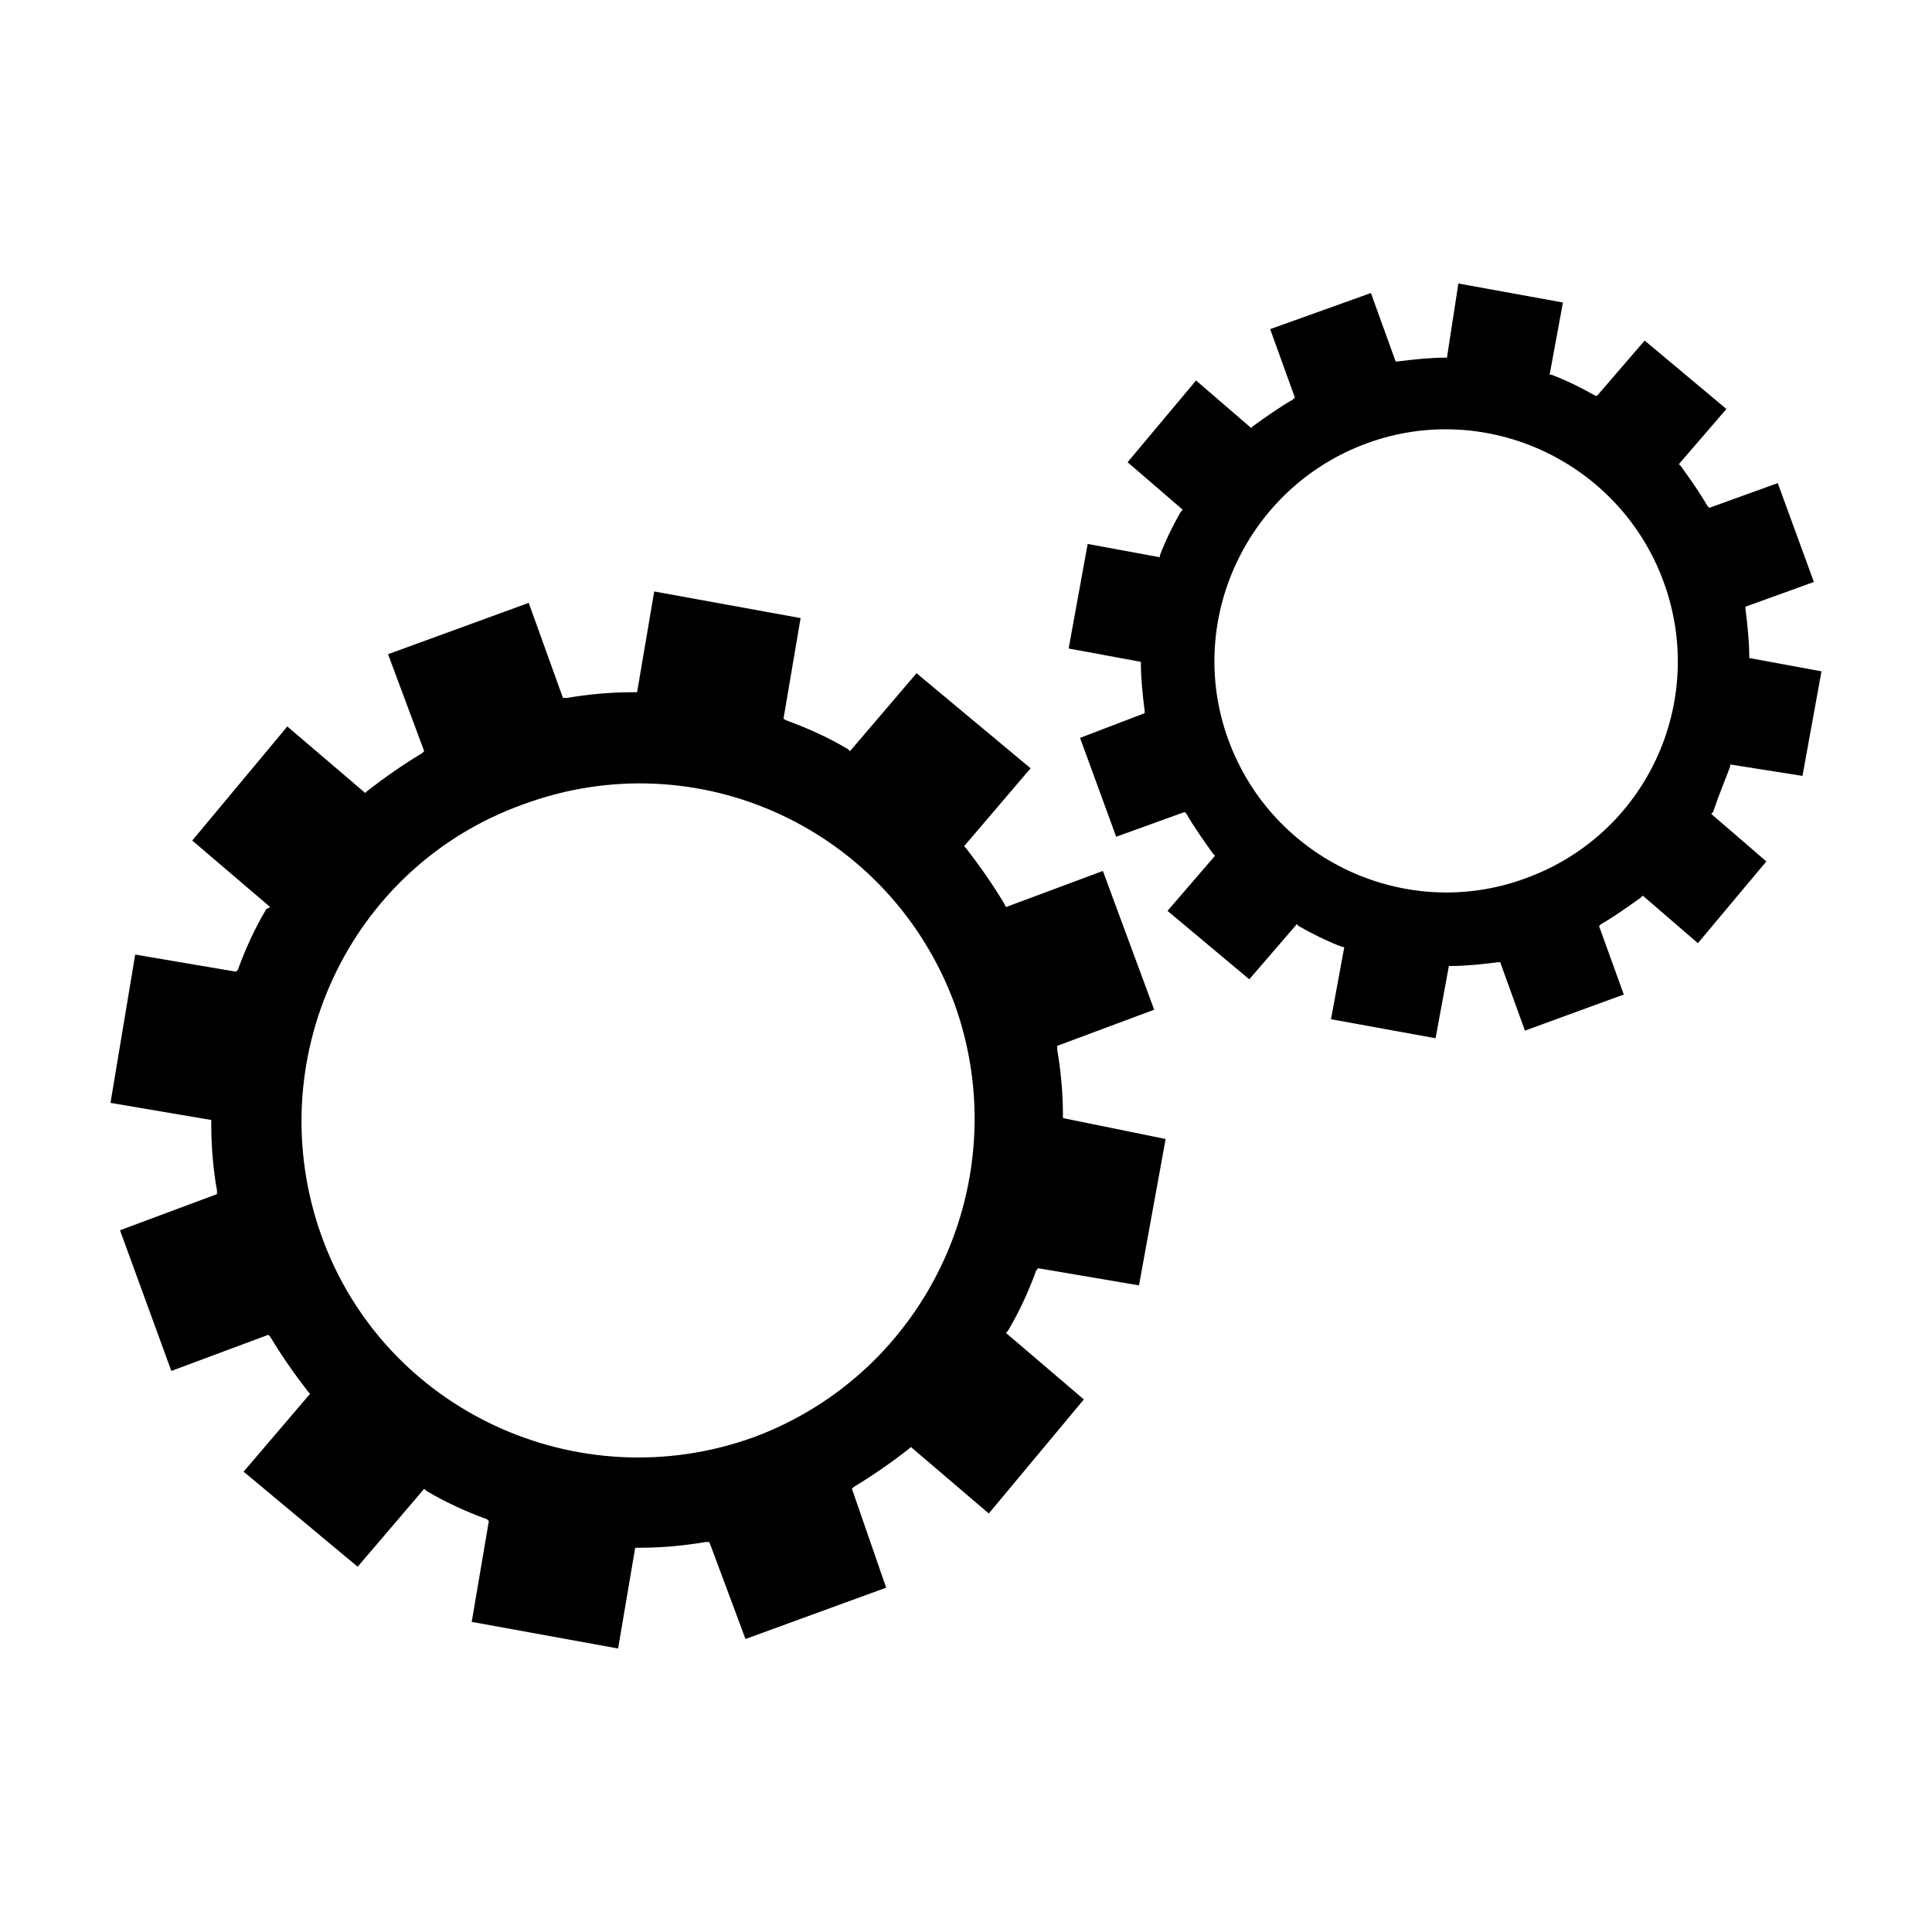
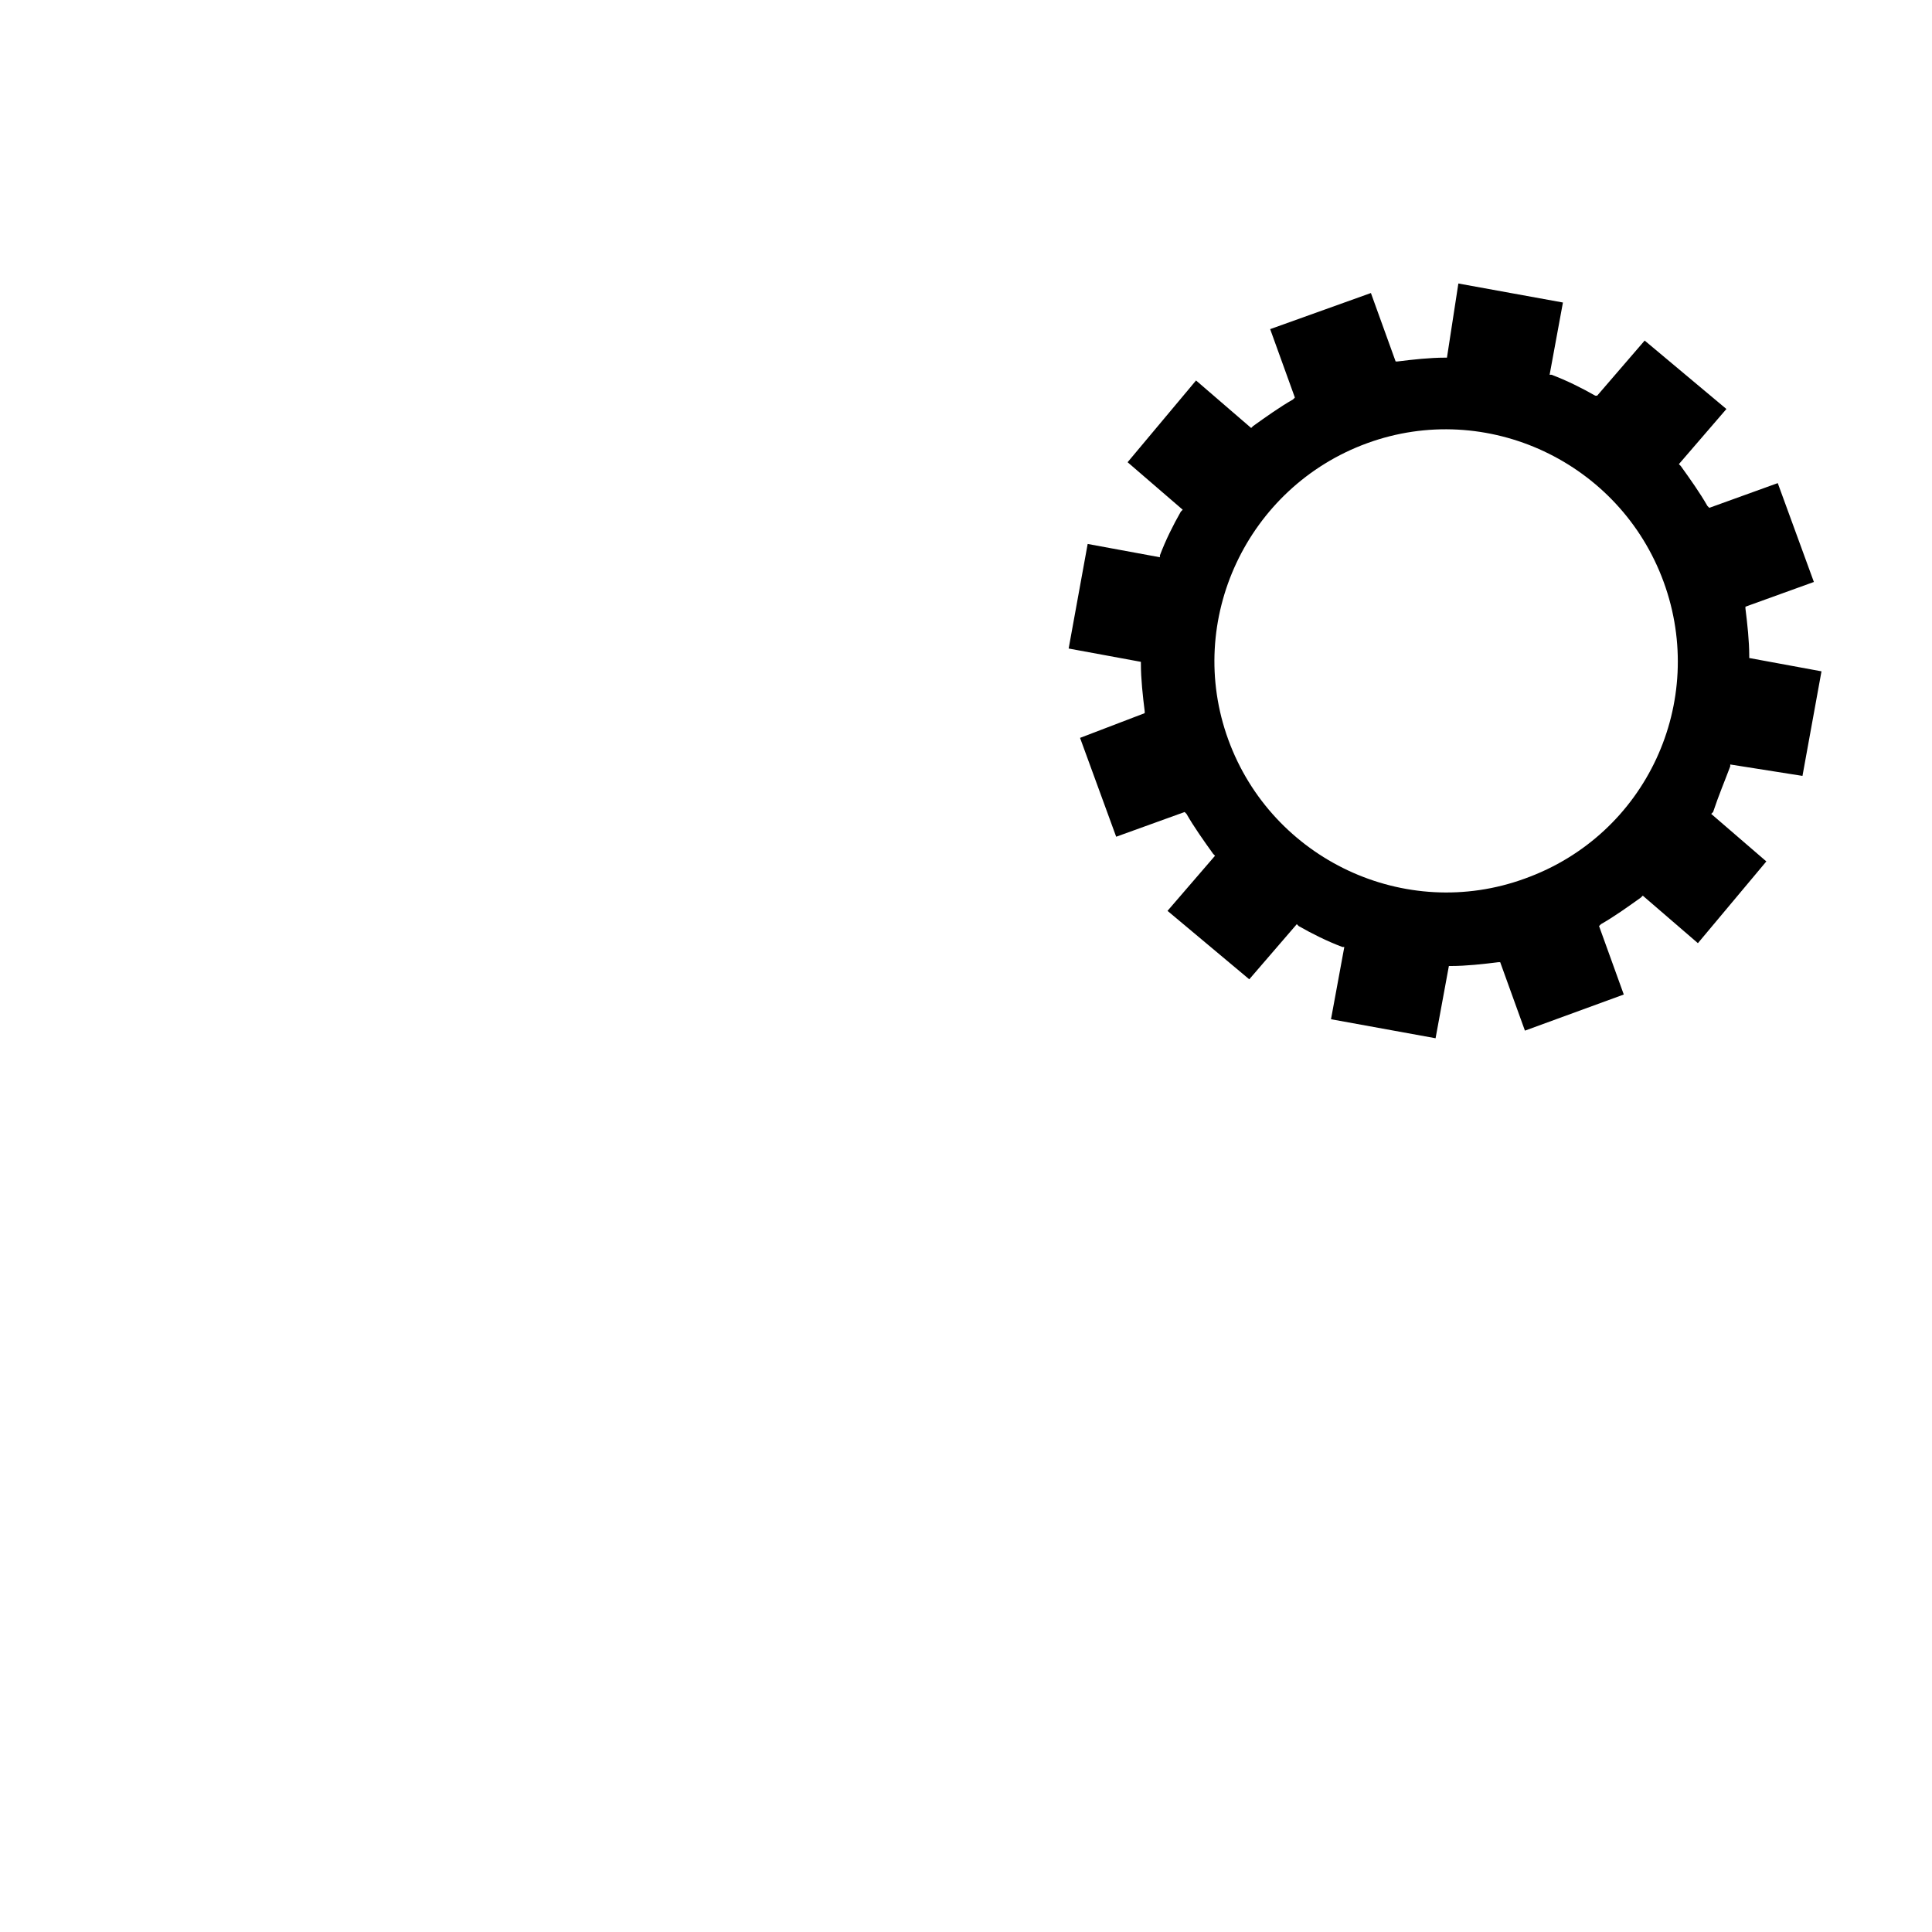
<svg xmlns="http://www.w3.org/2000/svg" fill="#000000" width="800px" height="800px" version="1.1" viewBox="144 144 512 512">
  <g>
-     <path d="m425.69 439.8c0-6.047-0.504-11.586-1.512-17.633v-1.008l25.695-9.574-13.602-36.777-25.695 9.574-0.504-1.012c-3.023-5.039-6.551-10.078-10.078-14.609l-0.504-0.504 17.633-20.656-30.23-25.191-17.633 20.656-0.504-0.504c-5.039-3.023-10.578-5.543-16.121-7.559l-1.004-0.5 4.535-26.703-38.793-7.055-4.535 26.703h-1.008c-6.047 0-11.586 0.504-17.633 1.512h-1.008l-9.07-25.191-37.281 13.602 9.574 25.695-0.504 0.504c-5.039 3.023-10.078 6.551-14.609 10.078l-0.504 0.504-20.656-17.633-25.191 30.23 20.656 17.633-1.008 0.5c-3.023 5.039-5.543 10.578-7.559 16.121l-0.504 0.504-26.703-4.535-6.547 39.301 26.703 4.535v1.008c0 6.047 0.504 12.09 1.512 17.633v1.008l-25.695 9.574 13.602 37.281 25.695-9.574 0.504 0.504c3.023 5.039 6.551 10.078 10.078 14.609l0.504 0.504-17.633 20.656 30.23 25.191 17.633-20.656 0.504 0.504c5.039 3.023 10.578 5.543 16.121 7.559l0.504 0.504-4.535 26.703 38.793 7.055 4.535-26.703h1.008c6.047 0 11.586-0.504 17.633-1.512h1.008l9.574 25.695 37.281-13.602-9.074-26.203 0.504-0.504c5.039-3.023 10.078-6.551 14.609-10.078l0.504-0.504 20.656 17.633 25.191-30.23-20.656-17.633 0.504-0.504c3.023-5.039 5.543-10.578 7.559-16.121l0.504-0.504 26.703 4.535 7.055-38.793-27.211-5.539zm-82.121 85.141c-46.352 16.625-97.738-7.055-114.36-53.402-16.625-46.352 7.055-97.738 53.402-114.36 46.352-17.129 97.238 6.547 114.37 52.898 16.625 46.352-7.055 97.738-53.406 114.87z" />
    <path d="m602.53 347.1v-0.504l19.145 3.023 5.039-27.711-19.145-3.527v-0.504c0-4.031-0.504-8.566-1.008-12.594v-0.504l18.137-6.551-9.574-26.199-18.137 6.551-0.504-0.5c-2.016-3.527-4.535-7.055-7.055-10.578l-0.504-0.504 12.594-14.609-21.664-18.137-12.594 14.609-0.504-0.004c-3.527-2.016-7.559-4.031-11.586-5.543h-0.504l3.527-19.145-27.711-5.039-3.023 19.652h-0.504c-4.031 0-8.566 0.504-12.594 1.008h-0.504l-6.551-18.137-26.699 9.57 6.551 18.137-0.504 0.504c-3.527 2.016-7.055 4.535-10.578 7.055l-0.504 0.504-14.609-12.594-18.137 21.664 14.609 12.594-0.504 0.504c-2.016 3.527-4.031 7.559-5.543 11.586v0.504l-19.145-3.527-5.039 27.711 19.145 3.527v0.504c0 4.031 0.504 8.566 1.008 12.594v0.504l-17.133 6.551 9.574 26.199 18.137-6.551 0.504 0.504c2.016 3.527 4.535 7.055 7.055 10.578l0.504 0.504-12.594 14.609 21.664 18.137 12.594-14.609 0.504 0.504c3.527 2.016 7.559 4.031 11.586 5.543h0.504l-3.527 19.145 27.711 5.039 3.527-19.145h0.504c4.031 0 8.566-0.504 12.594-1.008h0.504l6.551 18.137 26.199-9.574-6.551-18.137 0.504-0.504c3.527-2.016 7.055-4.535 10.578-7.055l0.504-0.504 14.609 12.594 18.137-21.664-14.609-12.594 0.504-0.504c1.512-4.531 3.023-8.059 4.535-12.09zm-54.414 29.727c-31.738 11.586-67.008-5.039-78.594-36.777-11.586-31.738 5.039-67.008 36.777-78.594s67.008 5.039 78.594 36.777c11.59 31.738-4.531 67.004-36.777 78.594z" />
  </g>
</svg>